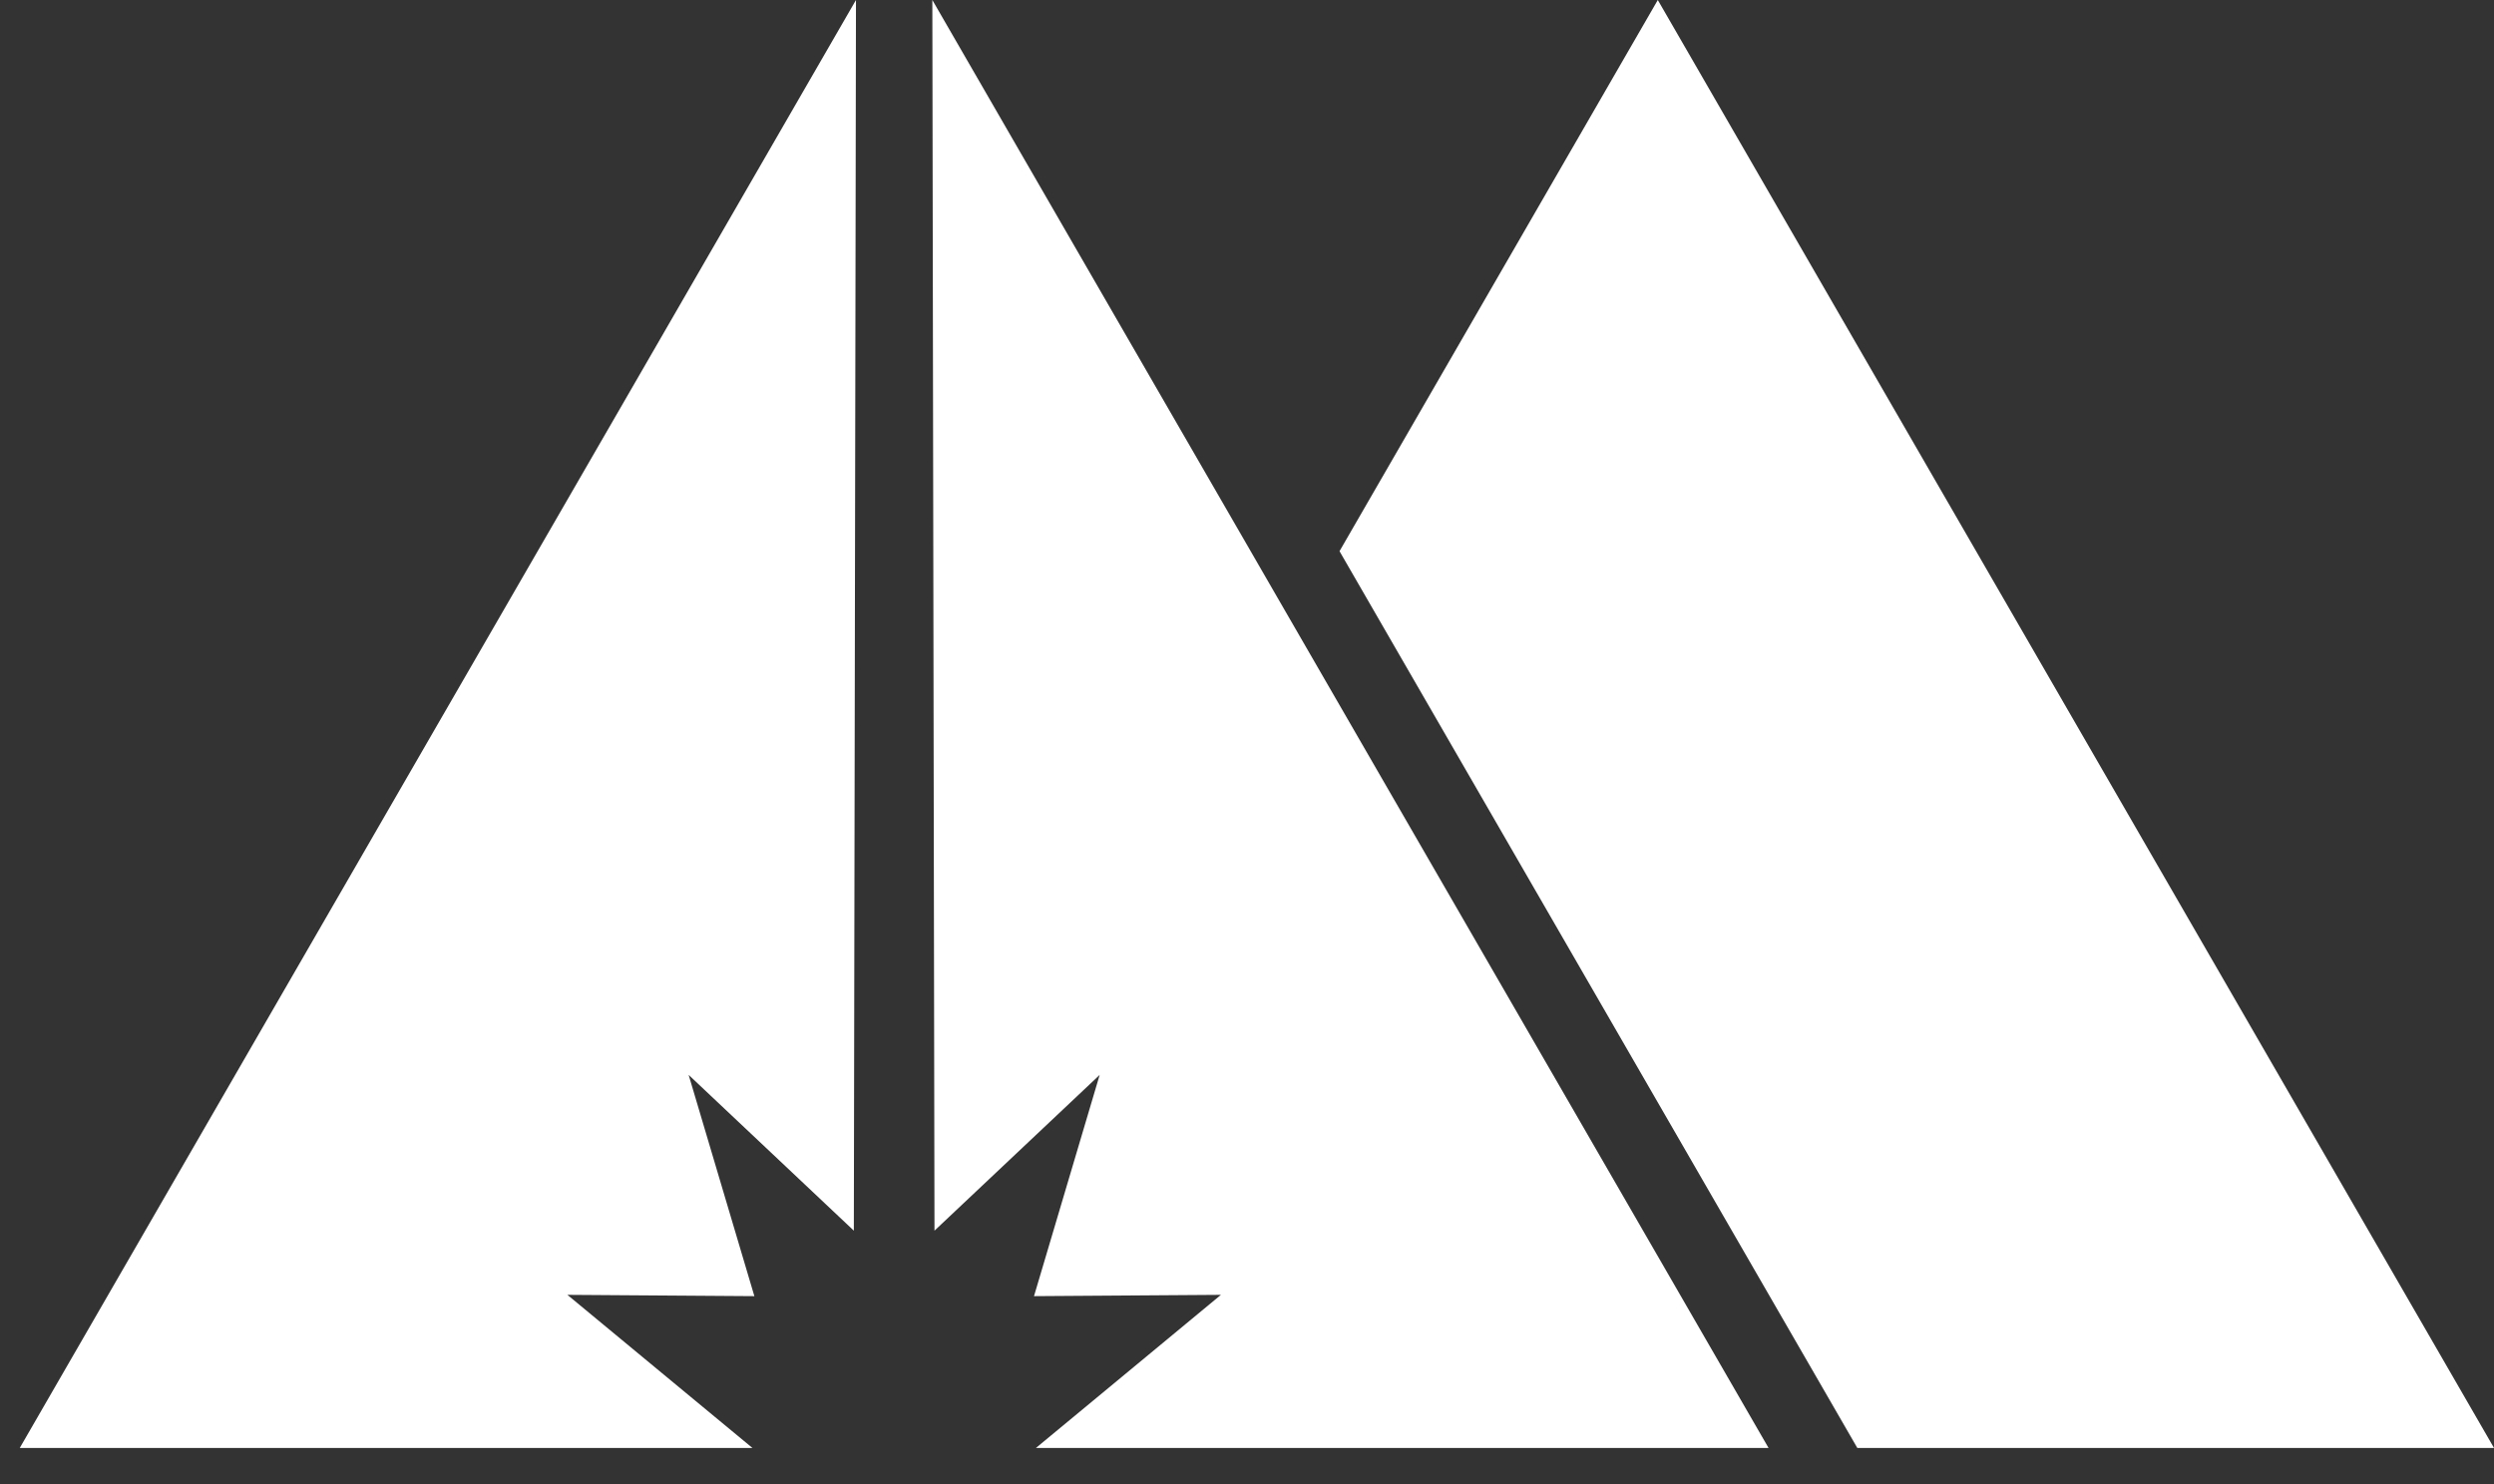
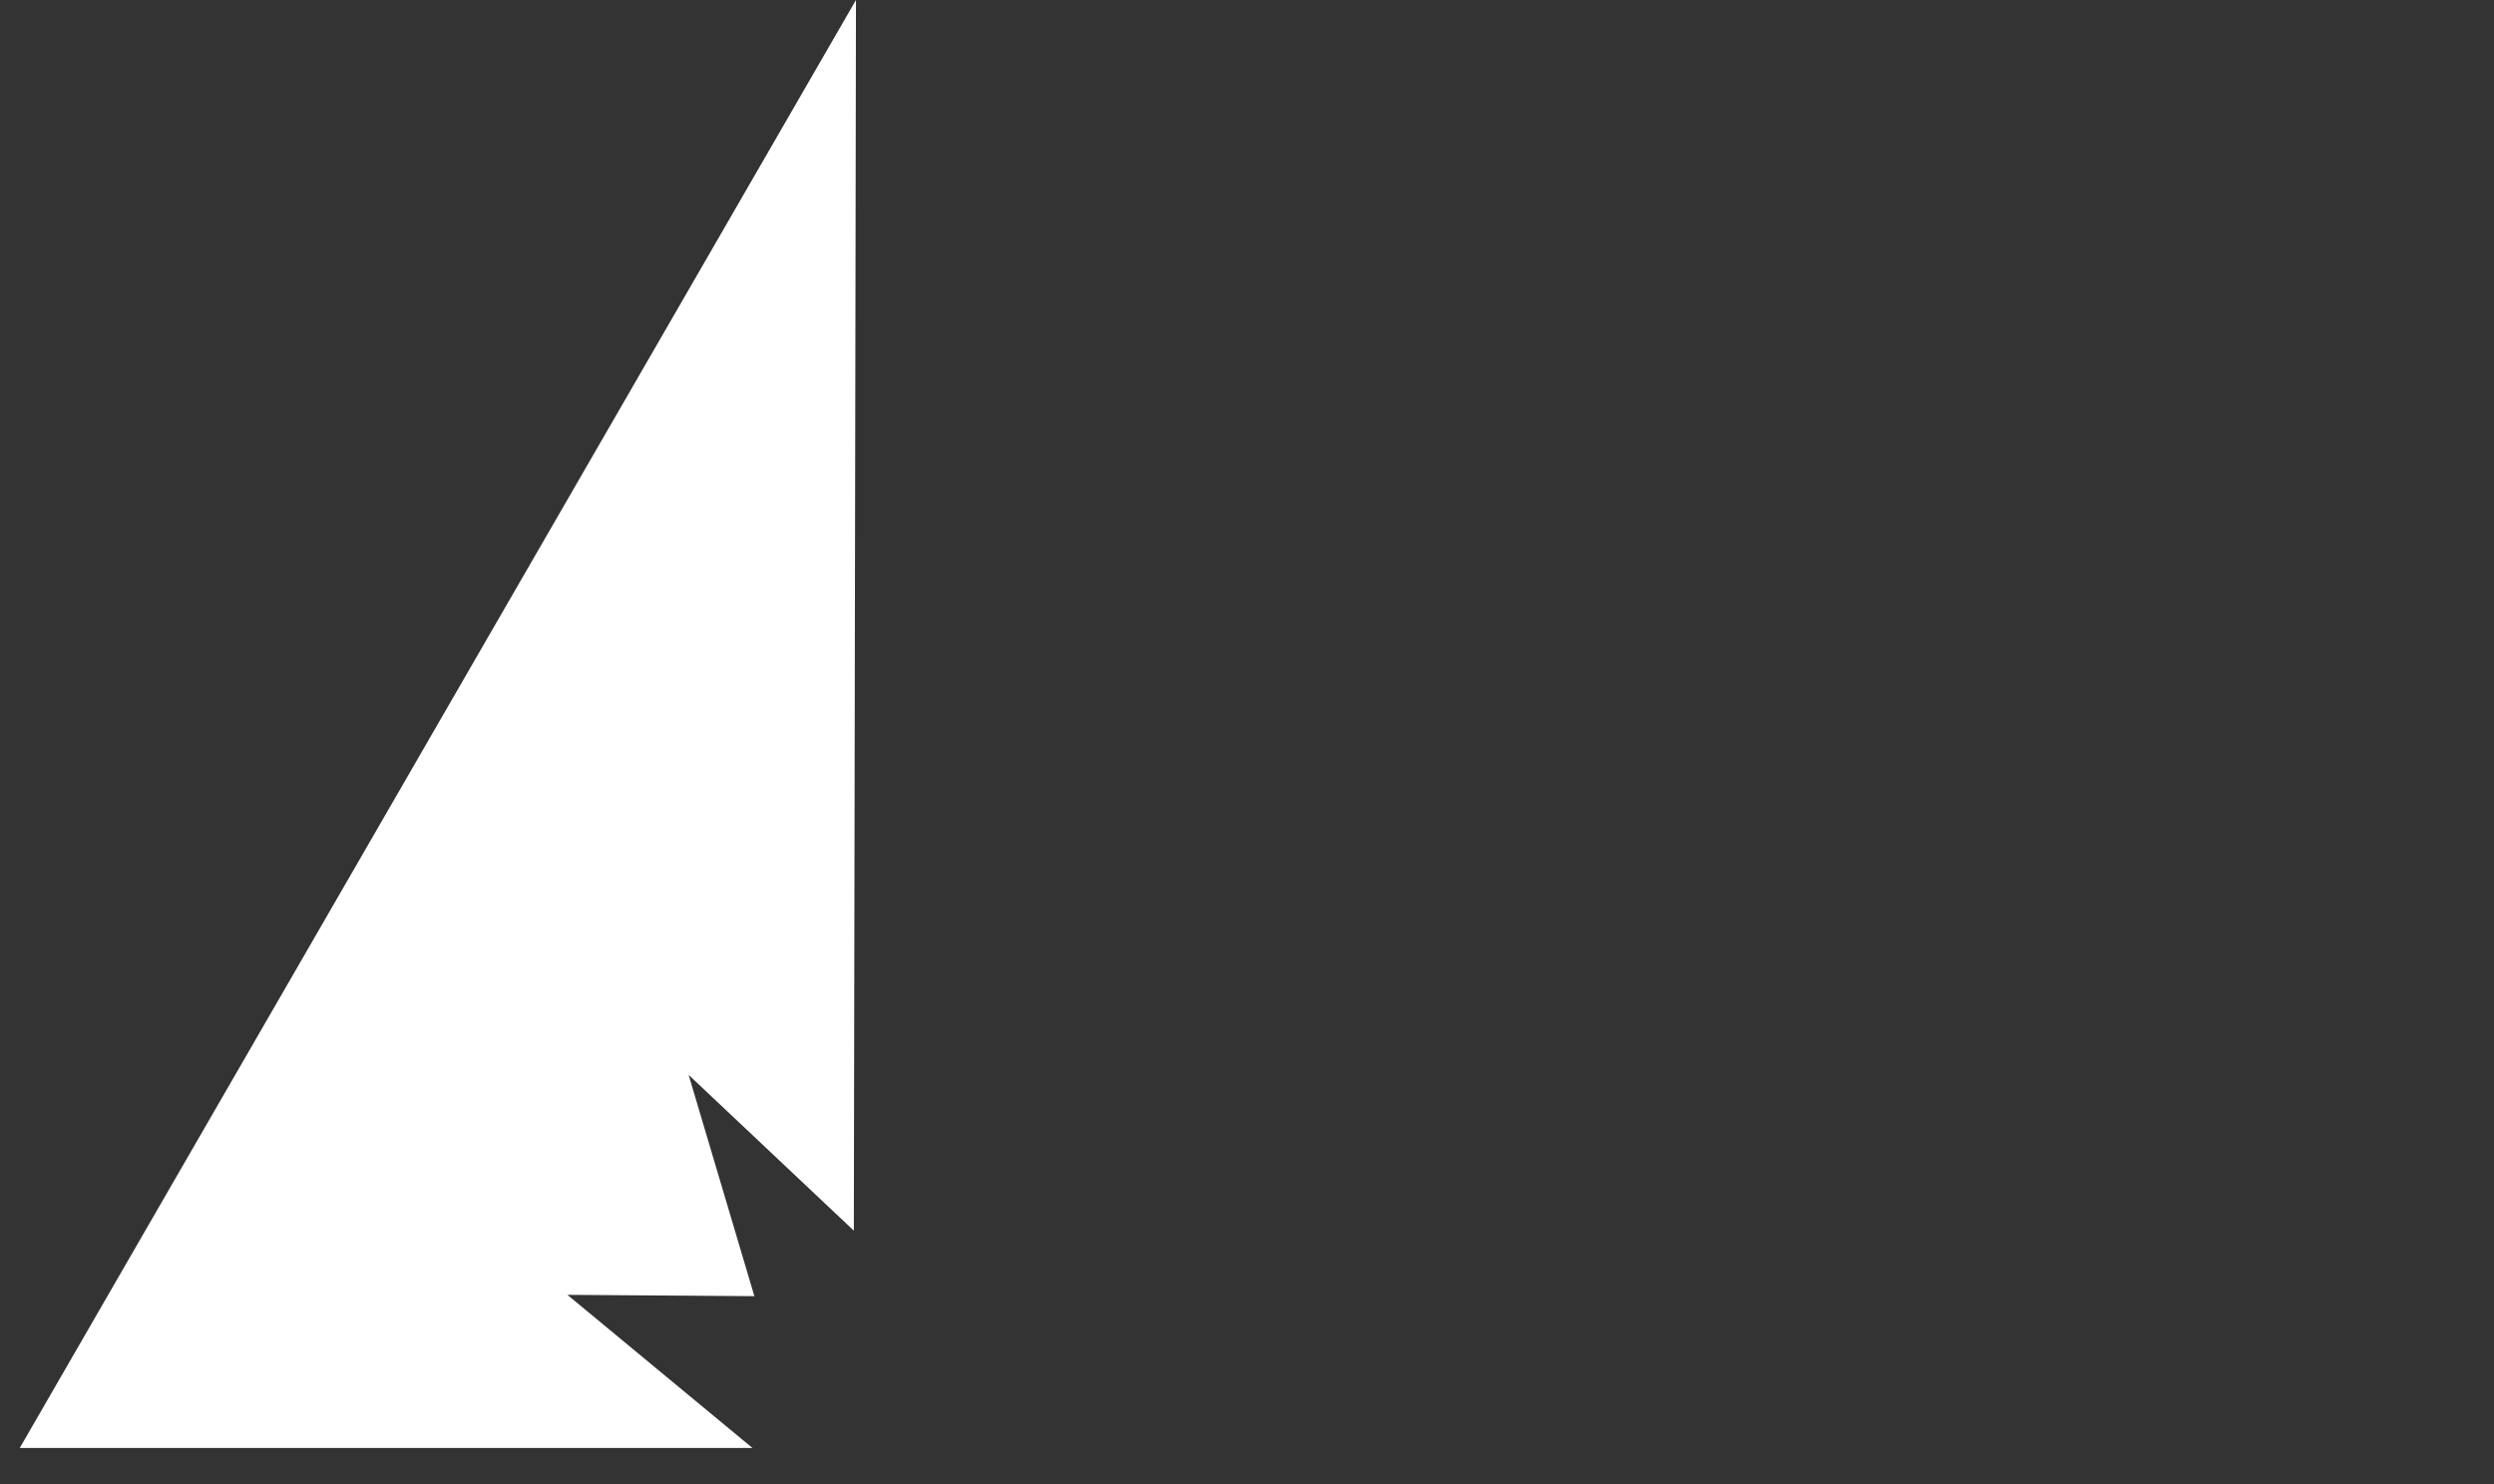
<svg xmlns="http://www.w3.org/2000/svg" width="42" height="25" viewBox="0 0 42 25" fill="none">
  <rect x="0" y="0" width="42" height="25" fill="#333333" stroke="none" />
  <g id="Group 23">
-     <path id="Vector" d="M42 24.391H31.278L22.558 9.285L27.918 0L42 24.391Z" fill="white" />
    <path id="Vector_2" d="M14.415 0L14.379 20.731L11.597 18.107L12.704 21.834L9.555 21.812L12.671 24.391L0.333 24.391L14.415 0Z" fill="white" />
-     <path id="Vector_3" d="M15.701 0L15.737 20.731L18.519 18.107L17.413 21.834L20.561 21.812L17.446 24.391L29.783 24.391L15.701 0Z" fill="white" />
  </g>
</svg>